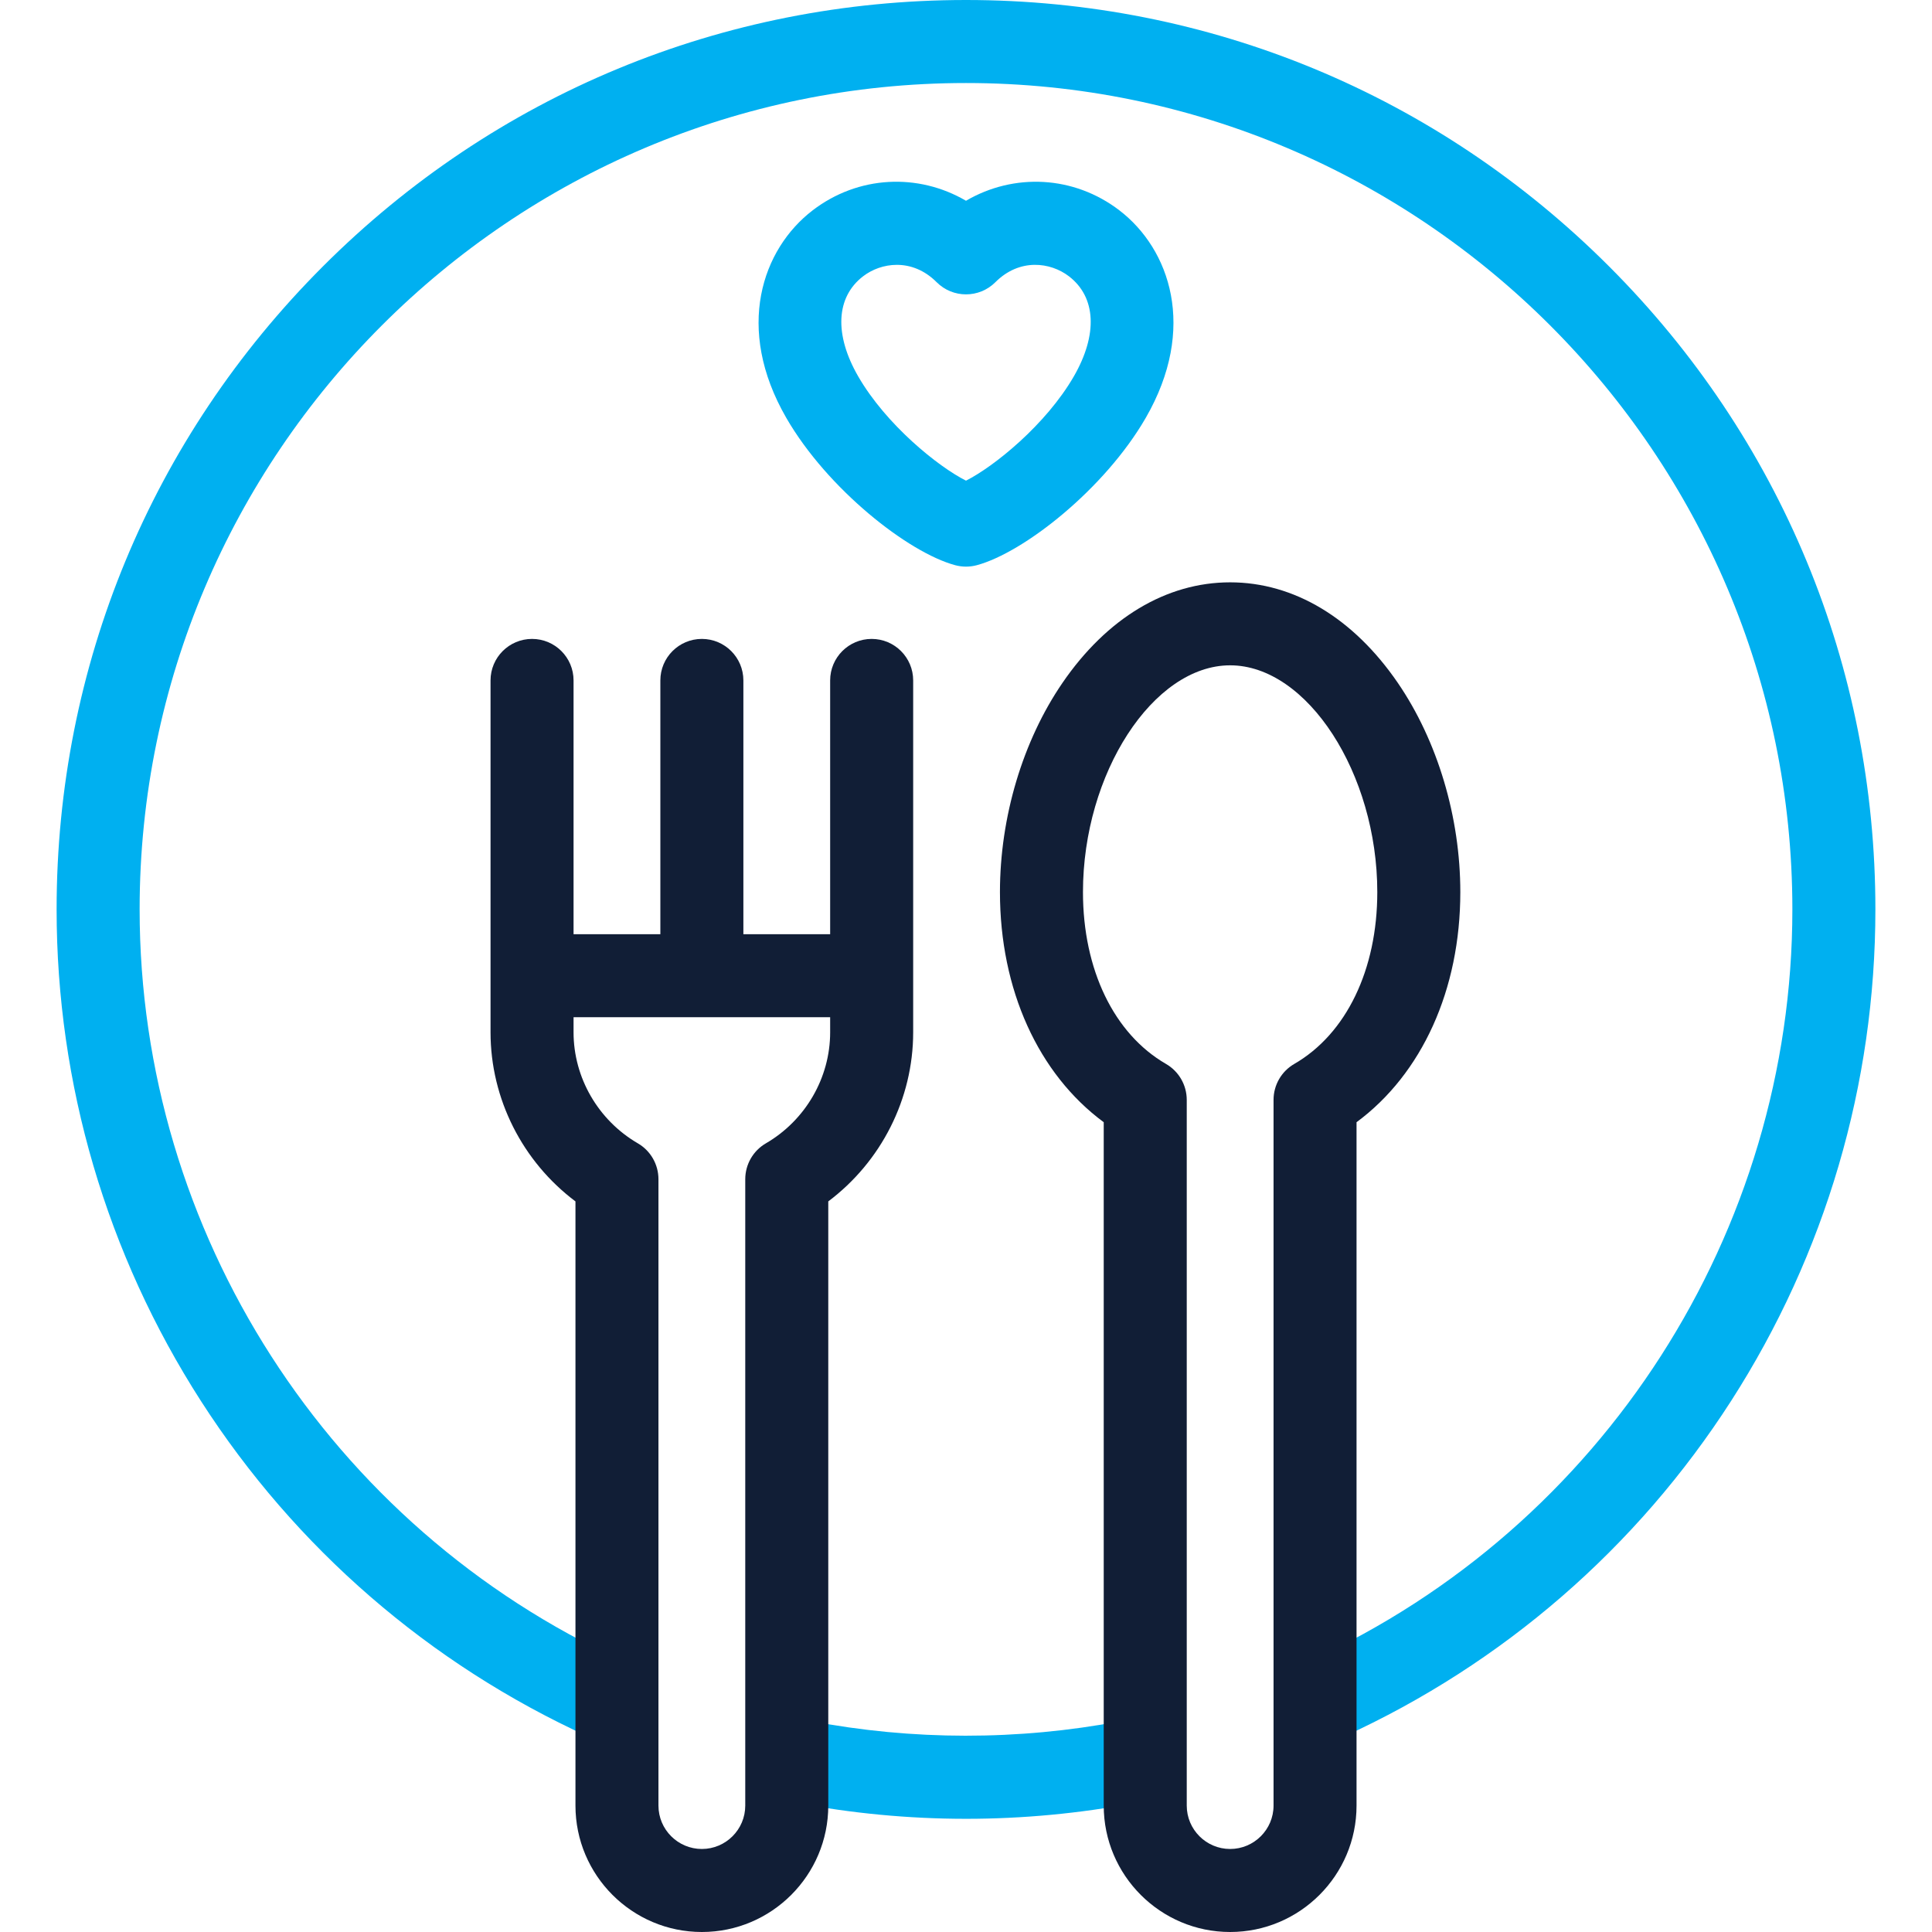
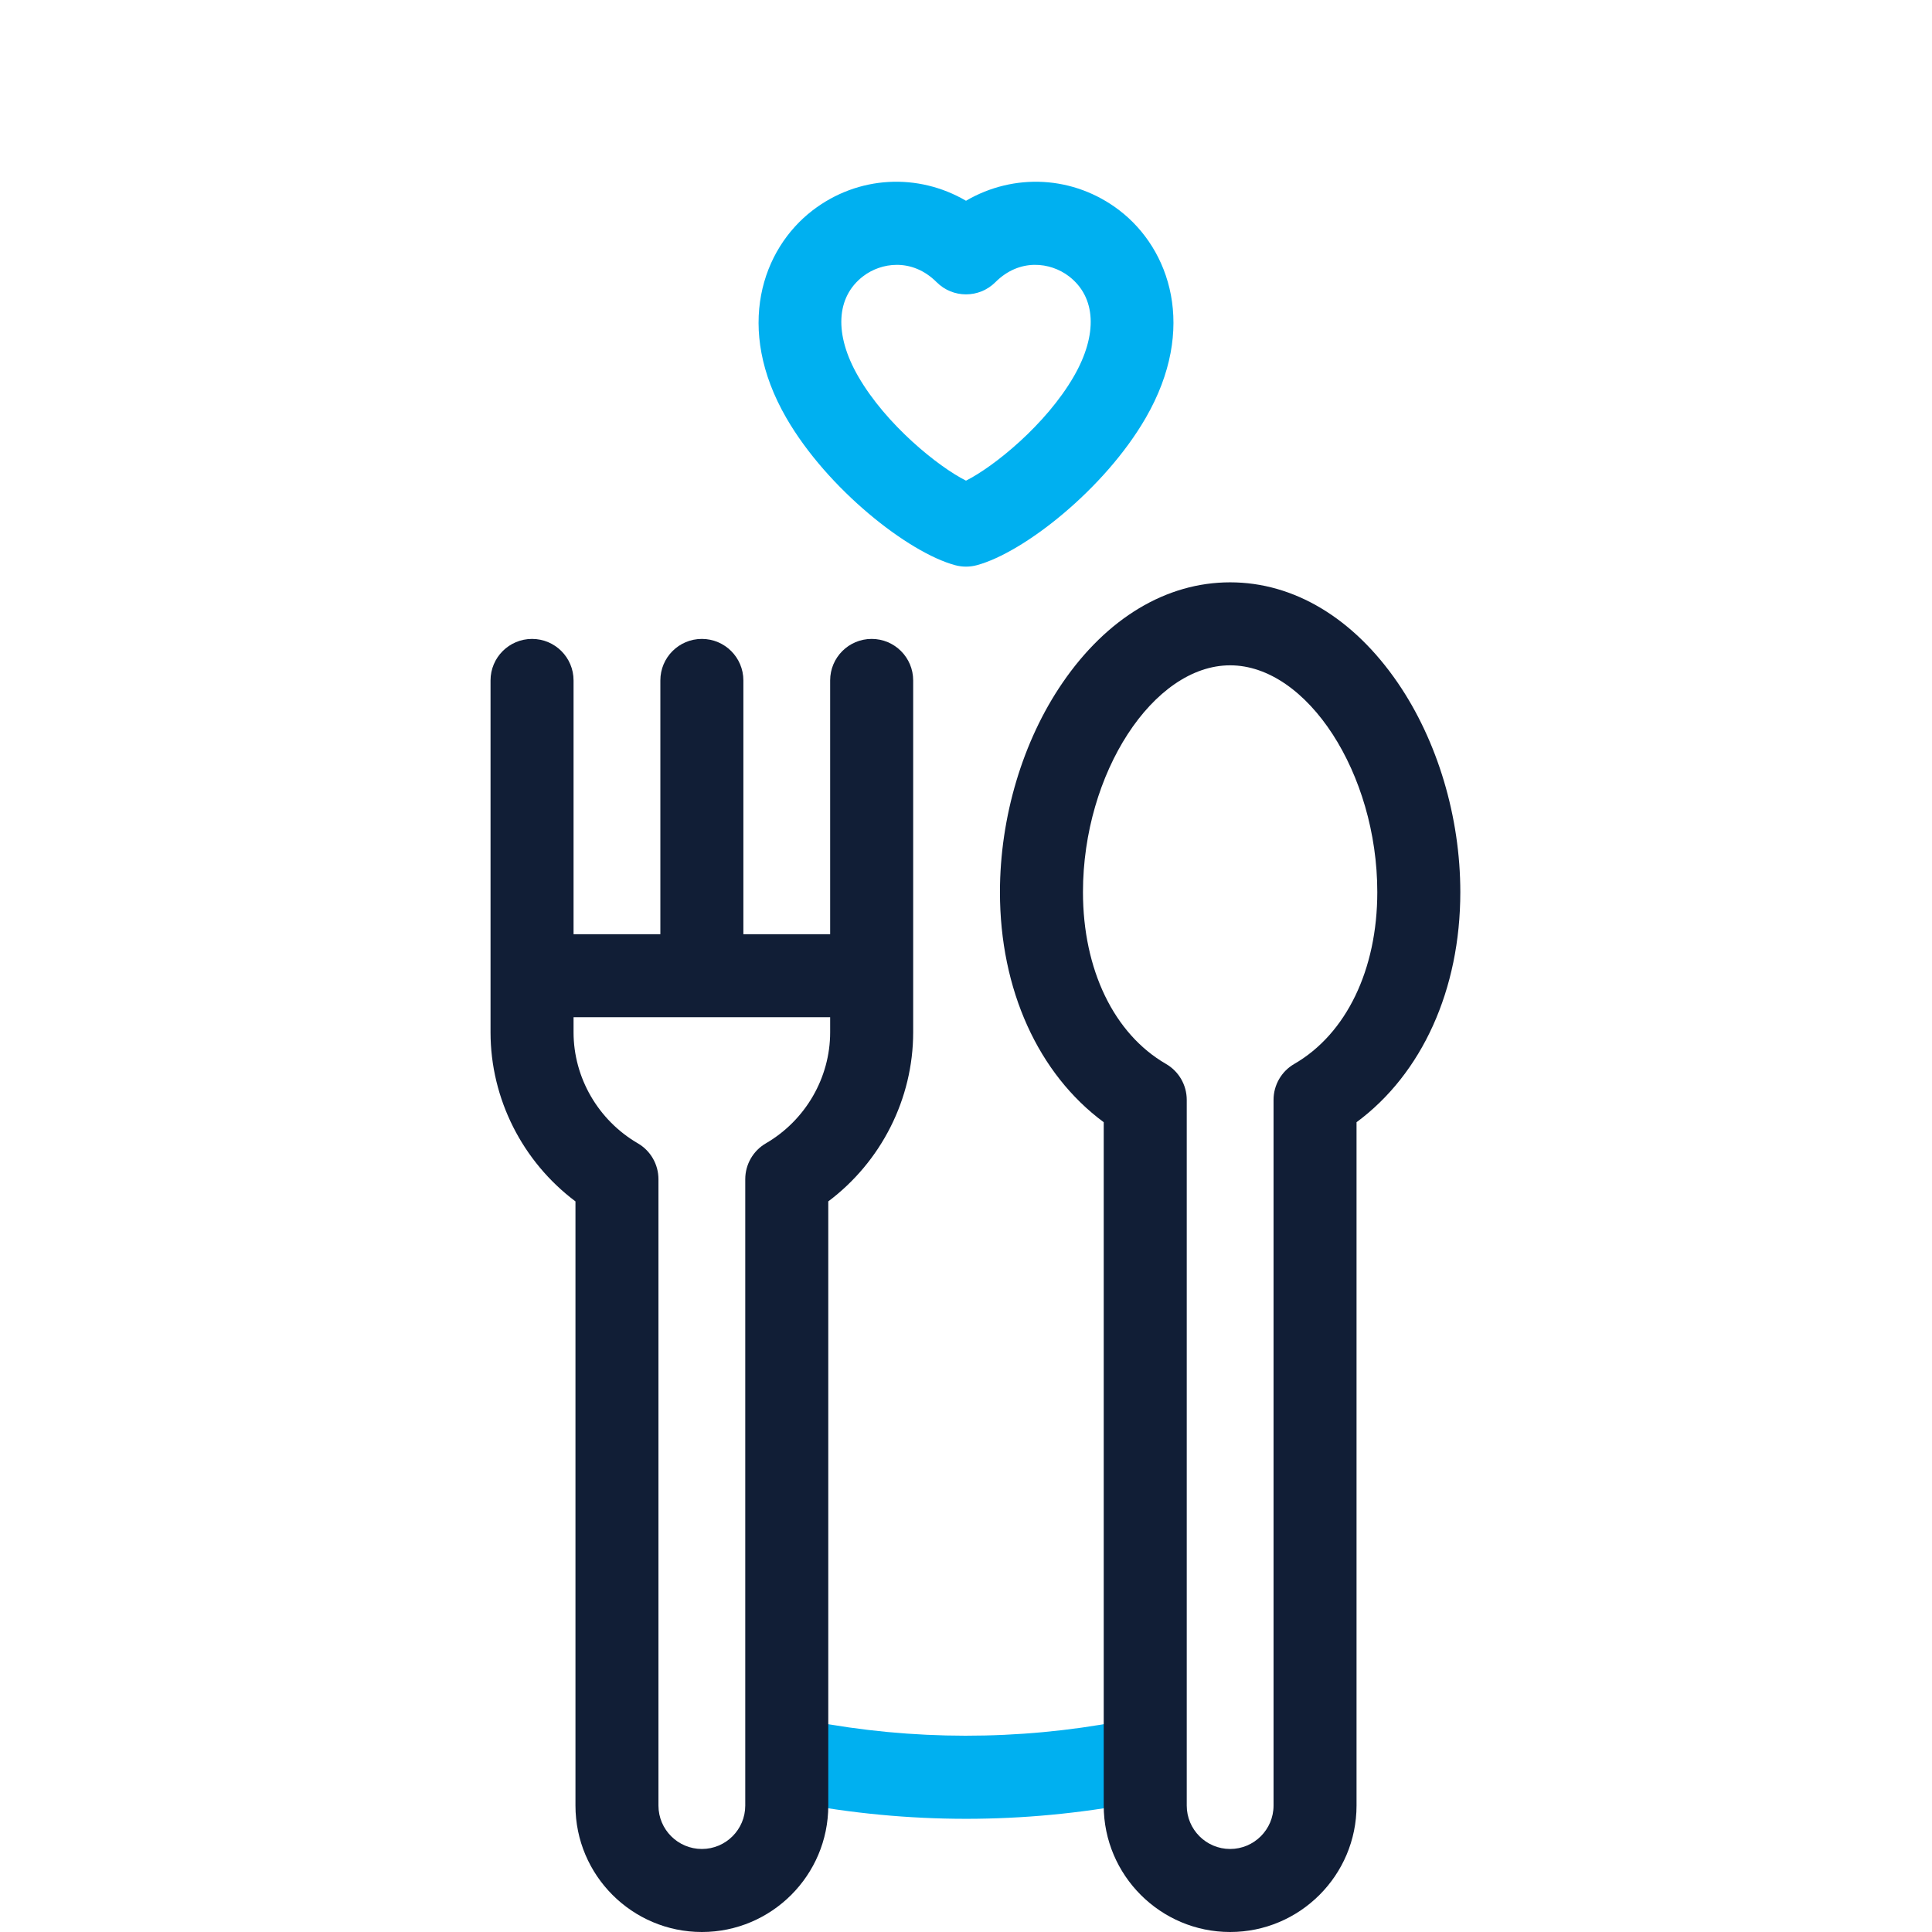
<svg xmlns="http://www.w3.org/2000/svg" width="70" height="70" viewBox="0 0 70 70" fill="none">
-   <path d="M58.299 9.651C52.075 3.427 43.801 0 35 0C26.199 0 17.925 3.427 11.701 9.651C5.478 15.874 2.051 24.148 2.051 32.949C2.051 39.279 3.86 45.439 7.282 50.764C10.705 56.089 15.557 60.293 21.316 62.922C21.518 63.015 21.73 63.059 21.939 63.059C22.51 63.059 23.056 62.732 23.308 62.179C23.653 61.423 23.32 60.531 22.565 60.186C11.93 55.331 5.059 44.64 5.059 32.949C5.059 16.439 18.49 3.008 35 3.008C51.51 3.008 64.941 16.439 64.941 32.949C64.941 44.632 58.076 55.321 47.451 60.179C46.696 60.524 46.363 61.417 46.709 62.172C47.054 62.927 47.947 63.26 48.702 62.914C54.455 60.283 59.304 56.079 62.723 50.756C66.142 45.433 67.949 39.276 67.949 32.949C67.949 24.148 64.522 15.874 58.299 9.651Z" fill="#00B0F0" />
  <path d="M40.561 7.624C38.906 6.355 36.733 6.261 35 7.274C33.268 6.261 31.095 6.354 29.44 7.624C27.615 9.025 26.613 11.892 28.489 15.141C29.977 17.719 32.91 20.023 34.611 20.479C34.739 20.513 34.87 20.53 35 20.53C35.131 20.53 35.262 20.513 35.389 20.479C37.091 20.023 40.023 17.719 41.512 15.141C43.388 11.892 42.386 9.025 40.561 7.624ZM38.907 13.637C37.896 15.388 36.013 16.906 35 17.415C33.987 16.906 32.105 15.388 31.094 13.637C30.22 12.122 30.286 10.767 31.271 10.011C31.598 9.76 32.032 9.596 32.493 9.596C32.976 9.596 33.488 9.775 33.937 10.225C34.524 10.812 35.476 10.812 36.064 10.225C36.942 9.346 38.062 9.498 38.73 10.011C39.715 10.767 39.781 12.122 38.907 13.637Z" fill="#00B0F0" />
  <path d="M40.582 62.366C36.896 63.065 33.058 63.062 29.372 62.357C28.556 62.201 27.768 62.736 27.612 63.551C27.456 64.367 27.991 65.155 28.806 65.311C30.843 65.701 32.927 65.899 35 65.899C37.056 65.899 39.123 65.704 41.142 65.321C41.959 65.166 42.494 64.379 42.34 63.563C42.185 62.747 41.397 62.211 40.582 62.366Z" fill="#00B0F0" />
  <path d="M50.645 24.741C49.036 22.392 46.879 21.099 44.57 21.099C42.262 21.099 40.105 22.392 38.496 24.741C37.056 26.843 36.23 29.606 36.23 32.322C36.23 35.861 37.62 38.908 39.99 40.66V65.42C39.99 67.945 42.045 70 44.57 70C47.096 70 49.15 67.945 49.15 65.42V40.66C51.52 38.908 52.91 35.861 52.91 32.322C52.91 29.606 52.084 26.843 50.645 24.741ZM46.894 38.548C46.429 38.817 46.143 39.313 46.143 39.851V65.42C46.143 66.287 45.437 66.992 44.57 66.992C43.703 66.992 42.998 66.287 42.998 65.42V39.851C42.998 39.313 42.711 38.817 42.246 38.548C40.363 37.461 39.238 35.133 39.238 32.322C39.238 28.022 41.78 24.106 44.57 24.106C47.361 24.106 49.902 28.022 49.902 32.322C49.902 35.133 48.778 37.461 46.894 38.548Z" fill="#111E36" />
  <path d="M31.582 23.149C30.752 23.149 30.078 23.823 30.078 24.653V33.848H26.934V24.653C26.934 23.823 26.26 23.149 25.43 23.149C24.599 23.149 23.926 23.823 23.926 24.653V33.848H20.781V24.653C20.781 23.823 20.108 23.149 19.277 23.149C18.447 23.149 17.773 23.823 17.773 24.653V37.402C17.773 39.815 18.933 42.09 20.85 43.529V65.42C20.85 67.945 22.904 70 25.43 70C27.955 70 30.01 67.945 30.01 65.42V43.529C31.926 42.09 33.086 39.815 33.086 37.402V24.653C33.086 23.823 32.413 23.149 31.582 23.149ZM30.078 37.402C30.078 39.048 29.186 40.589 27.75 41.425C27.287 41.694 27.002 42.189 27.002 42.725V65.42C27.002 66.287 26.297 66.992 25.43 66.992C24.563 66.992 23.857 66.287 23.857 65.42V42.725C23.857 42.189 23.573 41.694 23.11 41.425C21.674 40.589 20.781 39.048 20.781 37.402V36.855H30.078V37.402Z" fill="#111E36" />
</svg>